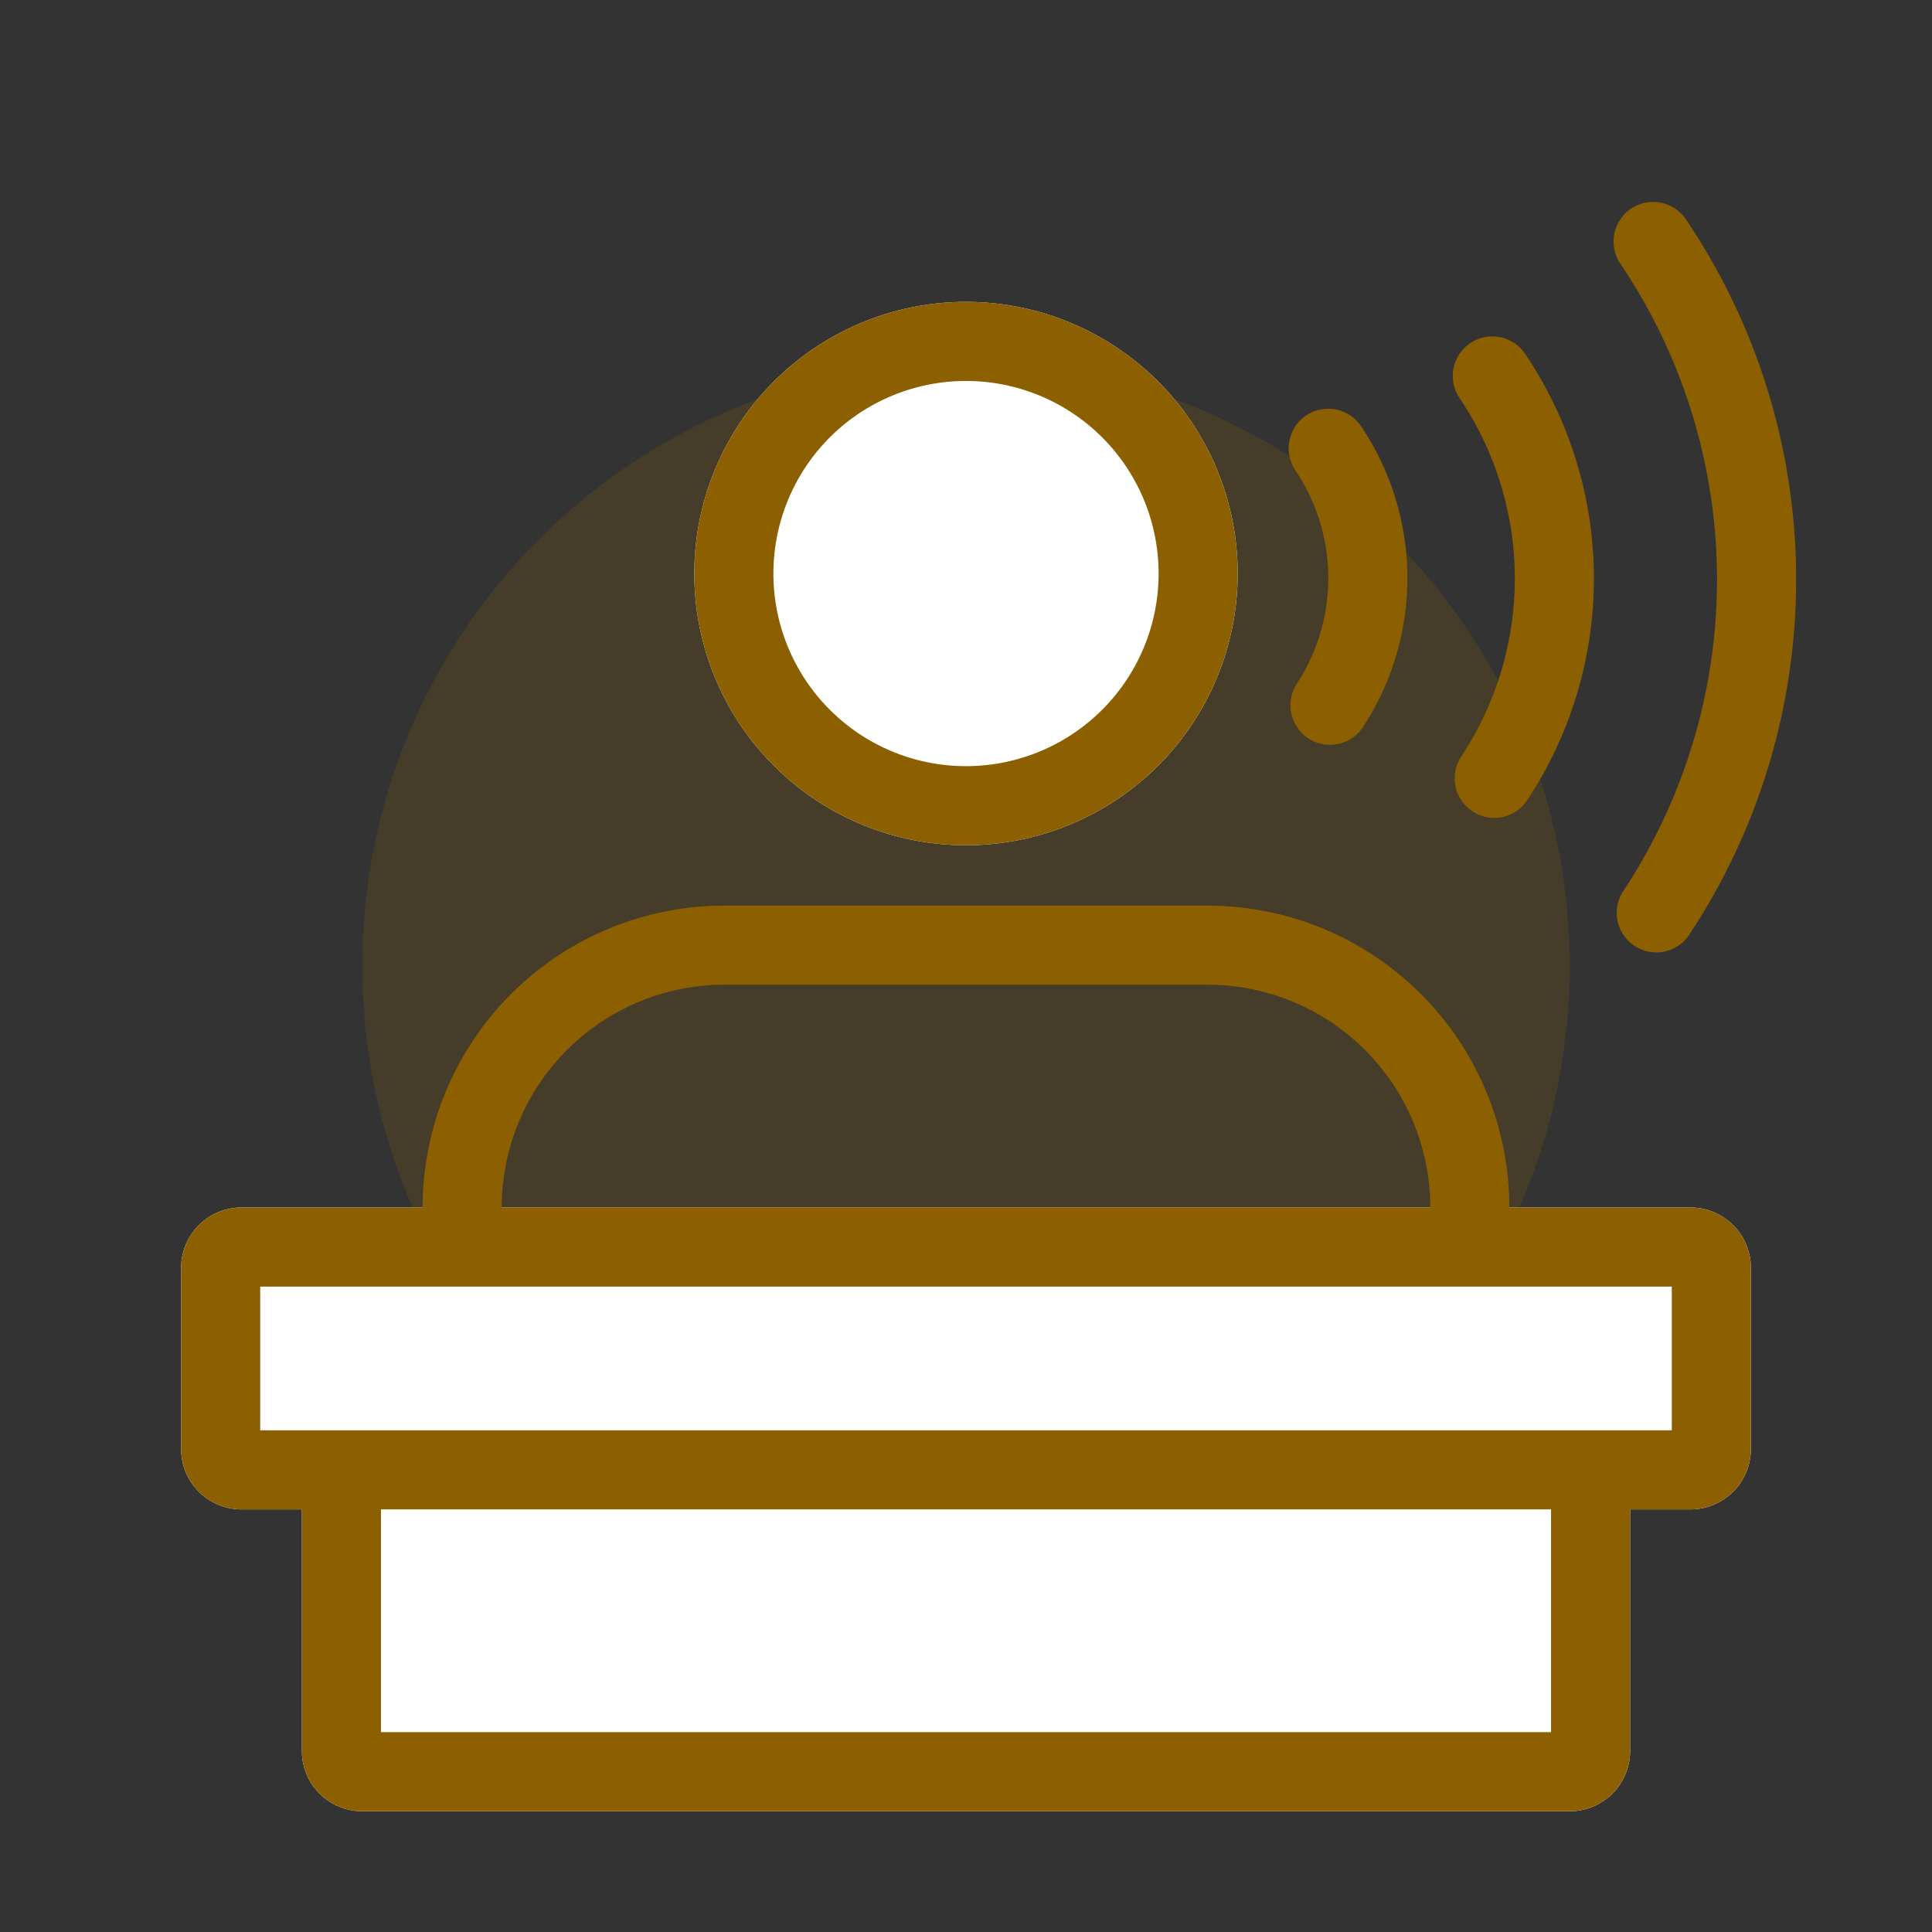
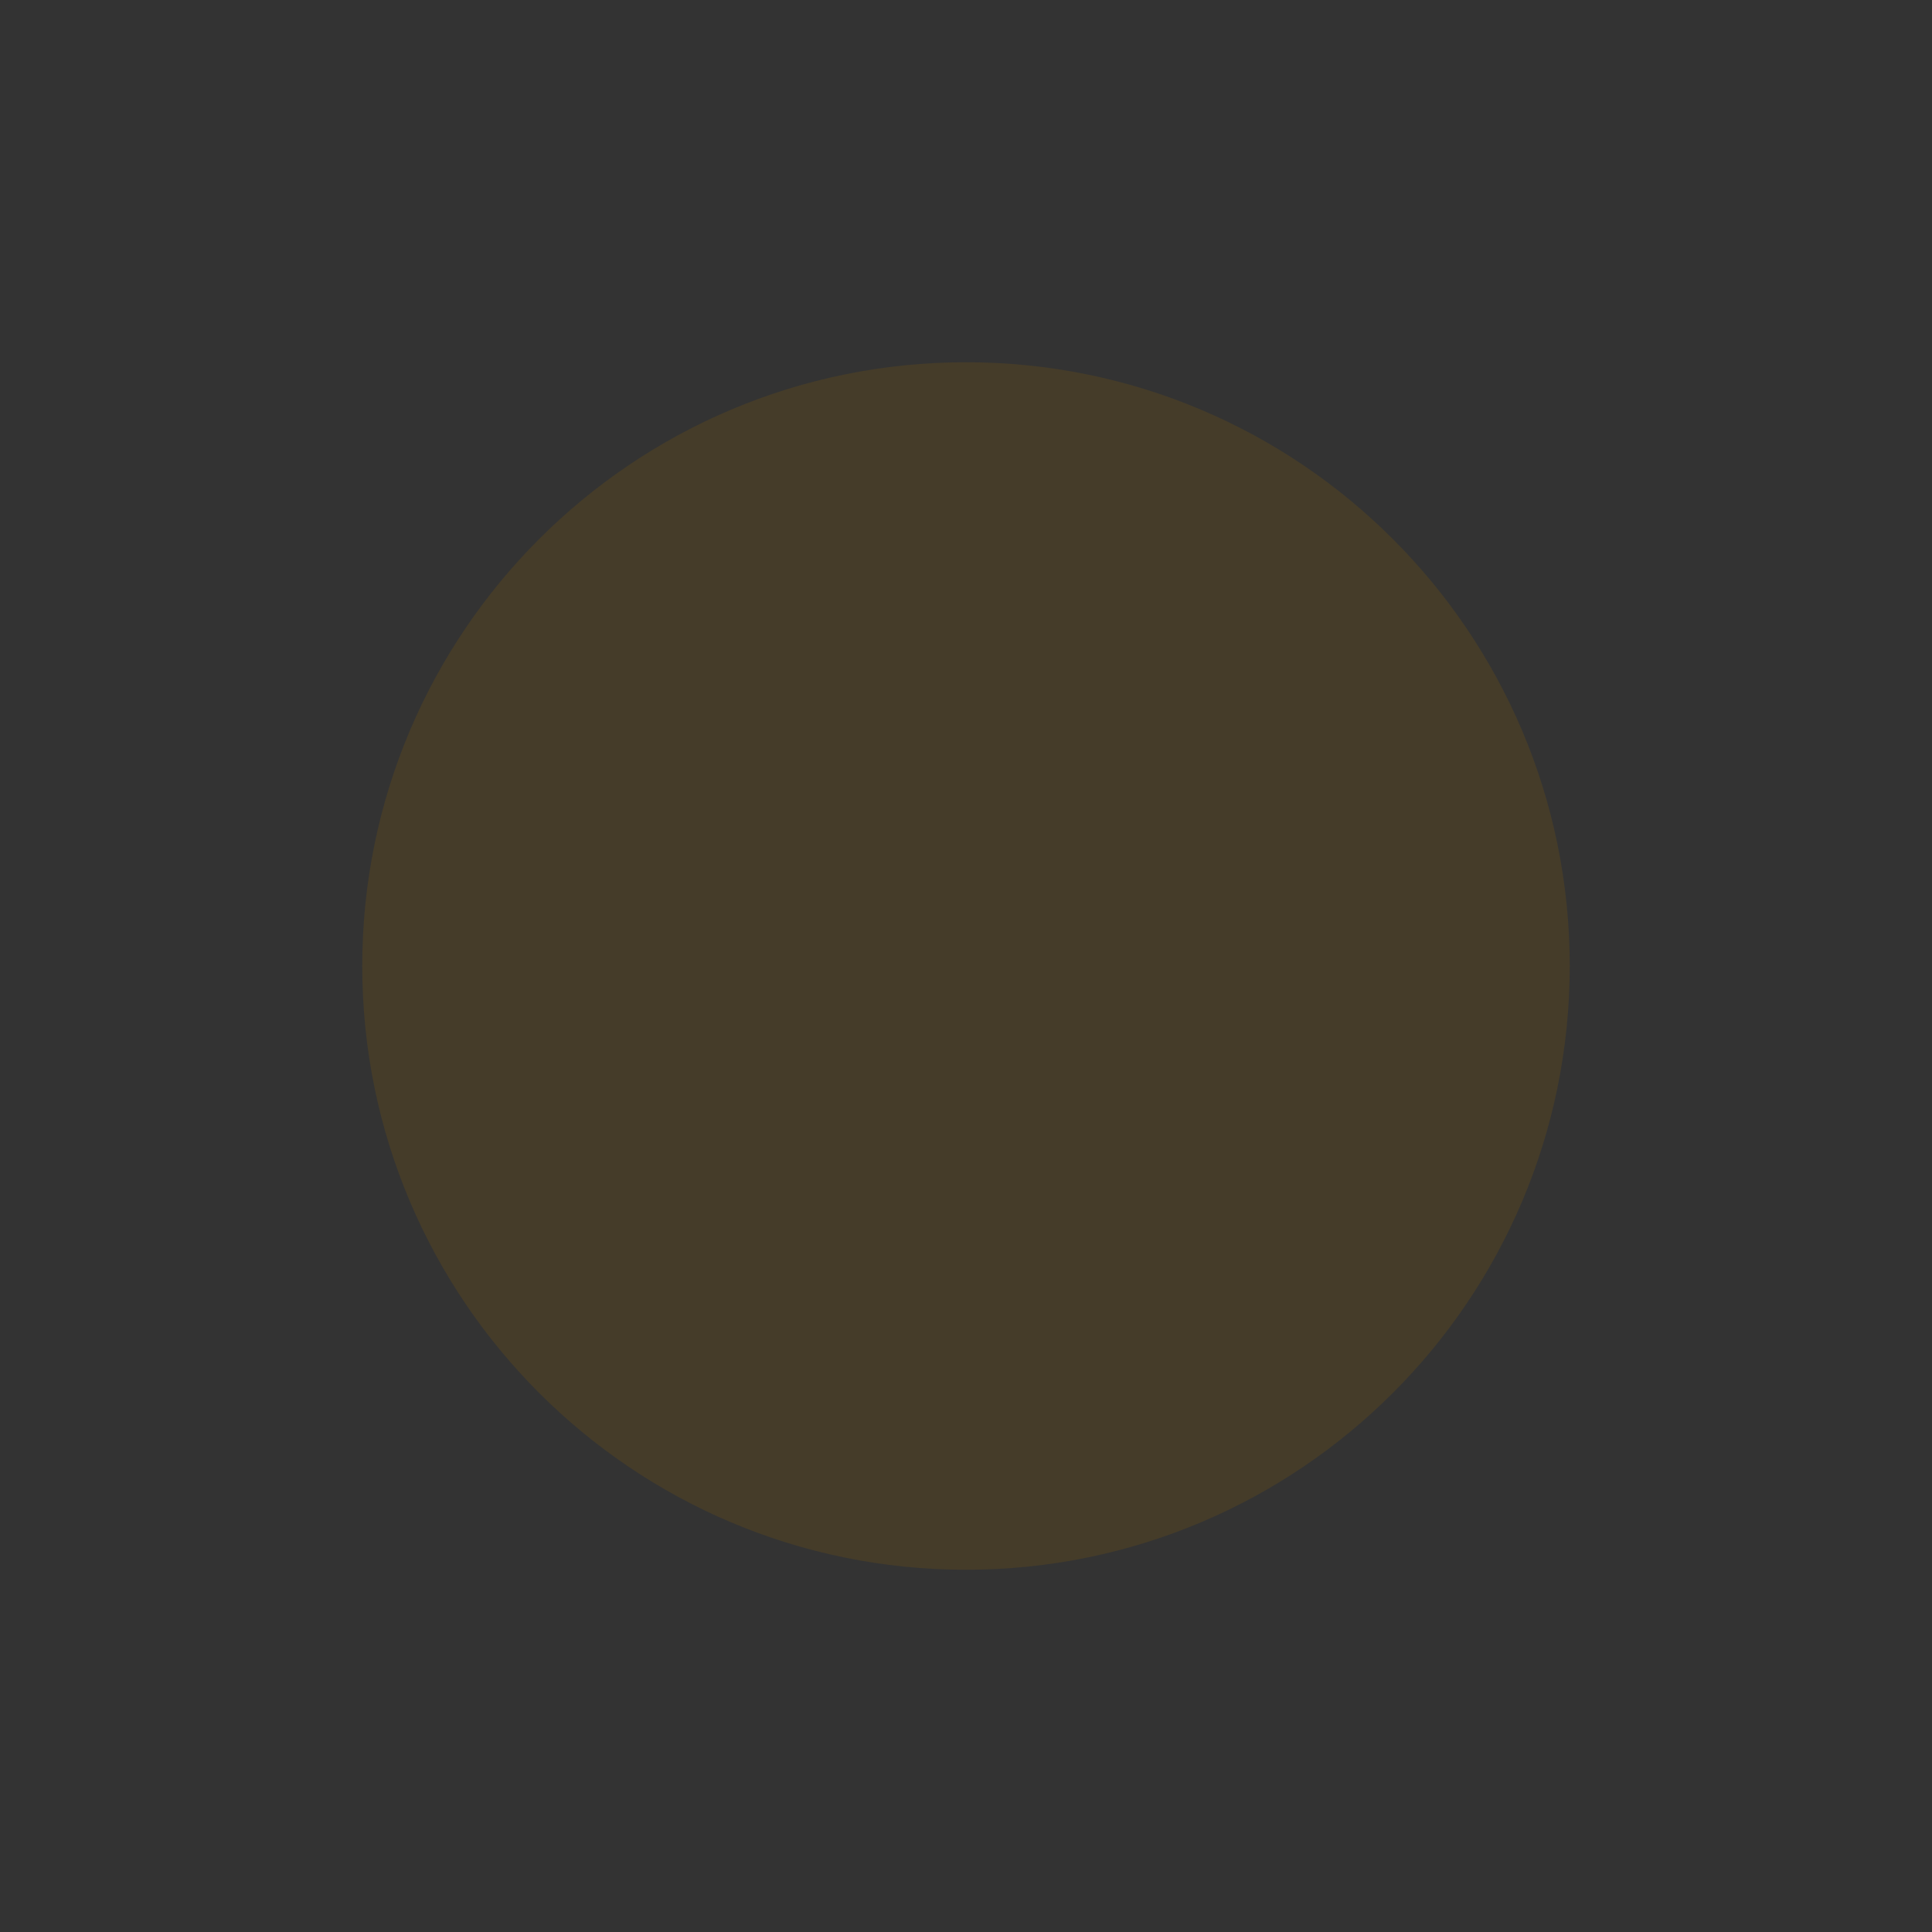
<svg xmlns="http://www.w3.org/2000/svg" width="32" height="32" viewBox="0 0 32 32" fill="none" role="presentation" focusable="false">
  <rect x="0" y="0" width="32" height="32" fill="#333333" stroke="none" />
  <path opacity=".2" fill-rule="evenodd" clip-rule="evenodd" d="M16 26c5.523 0 10-4.477 10-10S21.523 6 16 6 6 10.477 6 16s4.477 10 10 10Z" fill="#8C6000" />
-   <path d="M16 14a4.5 4.5 0 1 0 0-9 4.5 4.5 0 0 0 0 9ZM3 21a1 1 0 0 1 1-1h24a1 1 0 0 1 1 1v3a1 1 0 0 1-1 1h-1v4a1 1 0 0 1-1 1H6a1 1 0 0 1-1-1v-4H4a1 1 0 0 1-1-1v-3Z" fill="#fff" />
  <g fill="#8C6000">
-     <path d="M27.924 3.633a.655.655 0 0 0-1.086.734 9.35 9.35 0 0 1 .049 10.391.655.655 0 0 0 1.093.723 10.66 10.66 0 0 0-.056-11.848Z" />
-     <path fill-rule="evenodd" clip-rule="evenodd" d="M16 14a4.5 4.5 0 1 0 0-9 4.5 4.5 0 0 0 0 9Zm0-1.31a3.19 3.19 0 1 0 0-6.38 3.19 3.19 0 0 0 0 6.38ZM12 15a5 5 0 0 0-5 5H4a1 1 0 0 0-1 1v3a1 1 0 0 0 1 1h1v4a1 1 0 0 0 1 1h20a1 1 0 0 0 1-1v-4h1a1 1 0 0 0 1-1v-3a1 1 0 0 0-1-1h-3a5 5 0 0 0-5-5h-8Zm8 1.31A3.69 3.69 0 0 1 23.69 20H8.31A3.69 3.69 0 0 1 12 16.31h8ZM4.31 23.69v-2.38h23.38v2.38H4.31Zm2 1.31v3.69h19.38V25H6.31Z" />
-     <path d="M22.544 7.06a.655.655 0 0 0-1.088.731 3.197 3.197 0 0 1 .018 3.543.655.655 0 0 0 1.094.72 4.507 4.507 0 0 0-.024-4.994Zm1.807-1.375a.655.655 0 0 1 .91.176 6.651 6.651 0 0 1 .035 7.392.655.655 0 1 1-1.093-.723 5.34 5.34 0 0 0-.028-5.936.655.655 0 0 1 .176-.91Z" />
-   </g>
+     </g>
</svg>